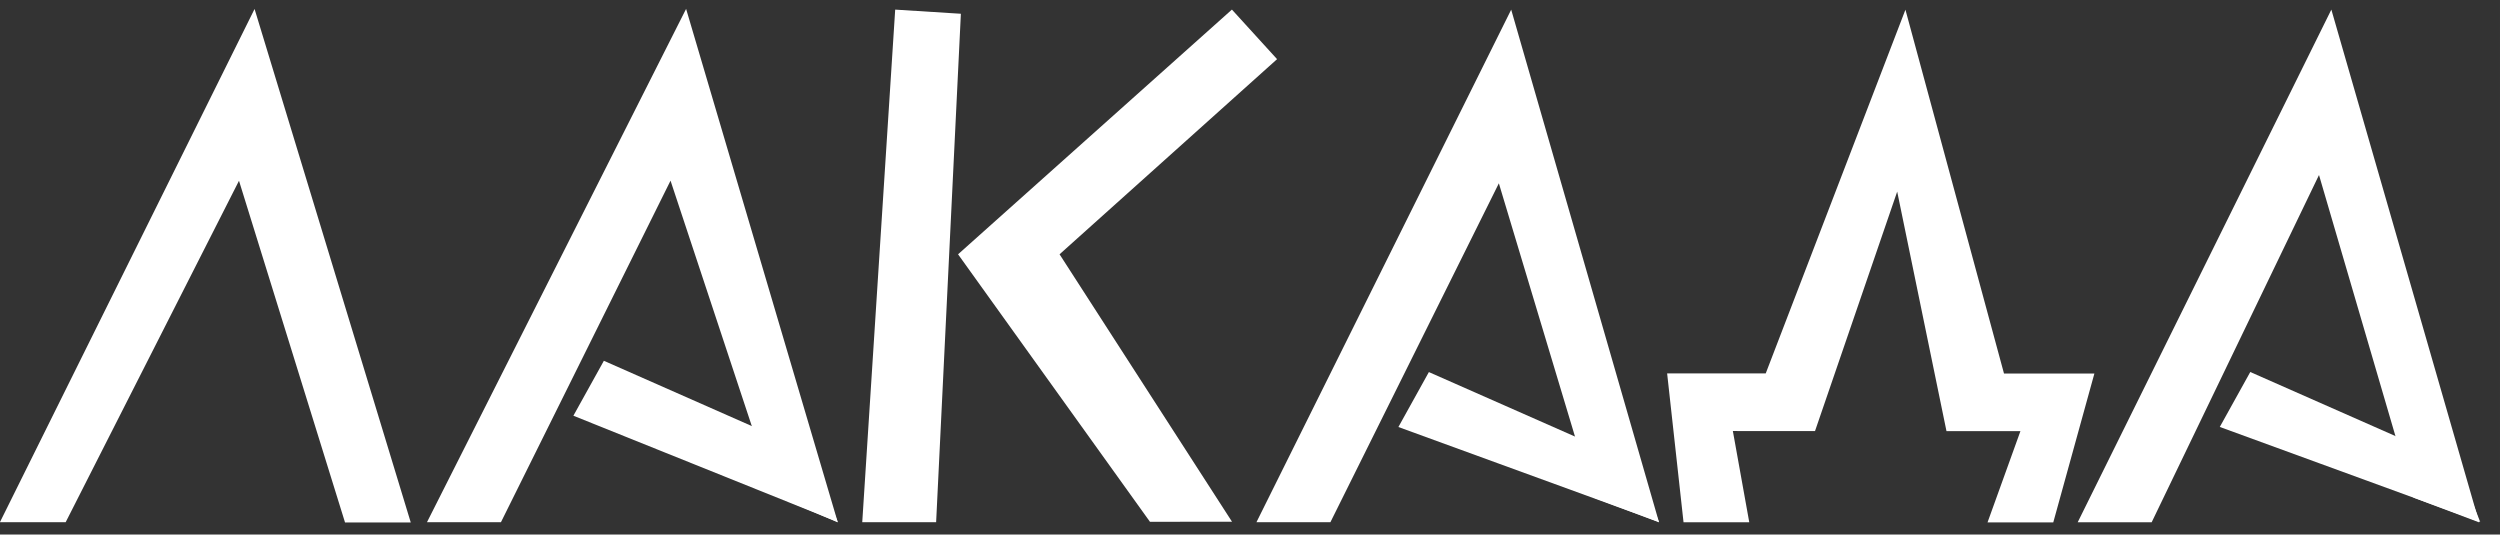
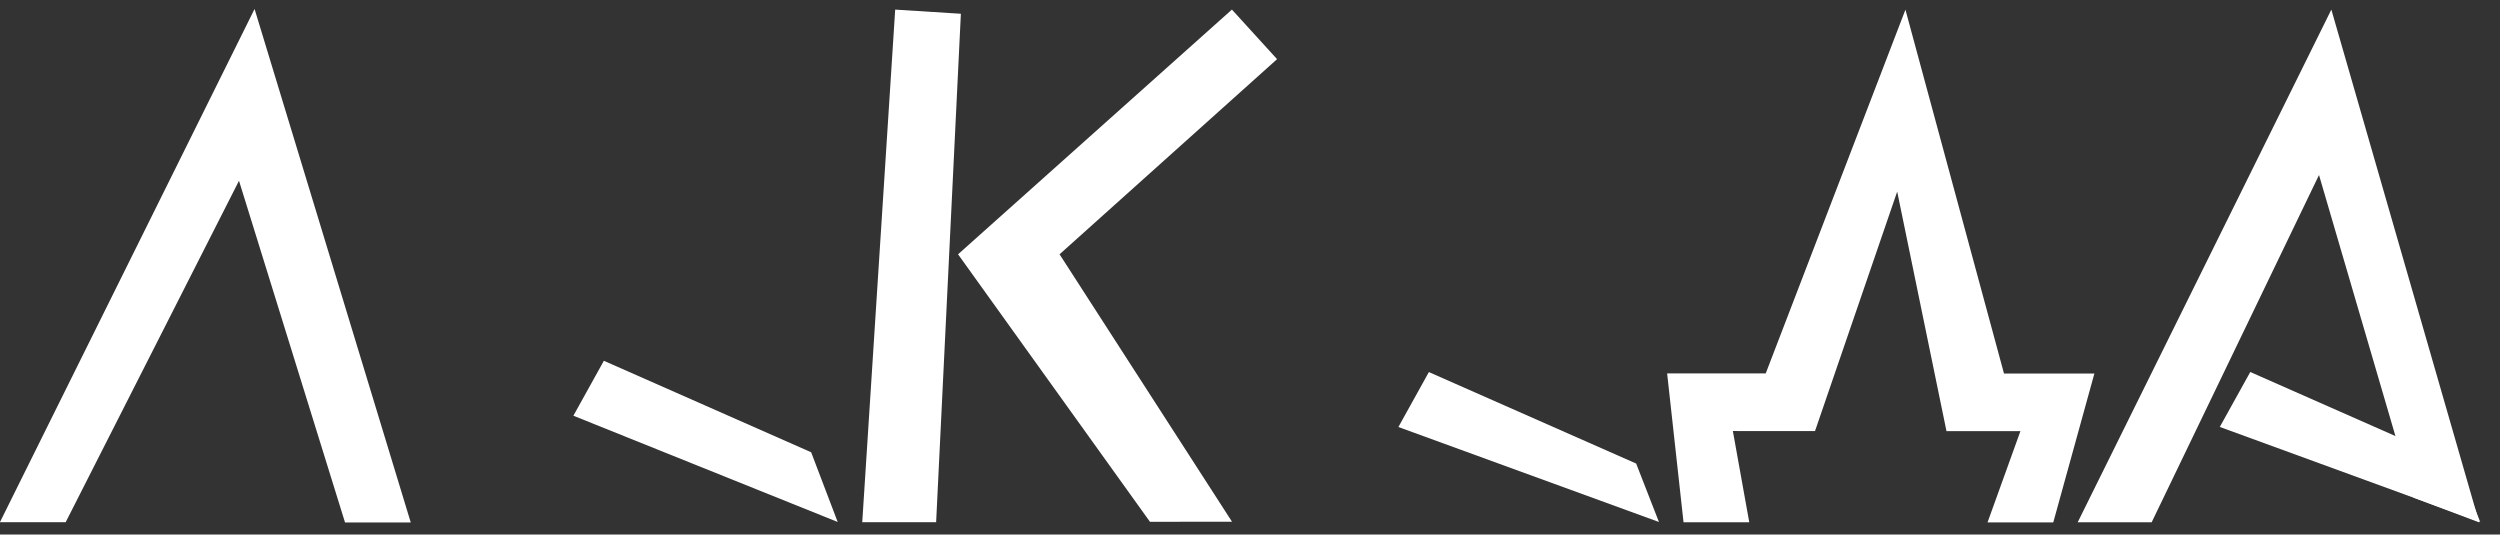
<svg xmlns="http://www.w3.org/2000/svg" viewBox="0 0 3279.96 701.265" width="3279.964" height="701.265" fill="none">
  <rect x="0" y="0" width="3279.96" height="701.265" fill="#333333" stroke="none" />
  <g id="Сочетание 29">
    <g id="Сочетание 30">
      <path id="Линия 5 (Граница)" d="M10.118 0L307.225 9.274L373.74 81.044L0 81.847L10.118 0Z" fill="rgb(255,255,255)" fill-rule="evenodd" transform="matrix(0.927,0.375,-0.374,0.927,782.886,469.547)" />
      <path id="Линия 5 (Граница)" d="M10.118 0L307.225 9.274L363.64 69.169L0 81.847L10.118 0Z" fill="rgb(255,255,255)" fill-rule="evenodd" transform="matrix(0.927,0.375,-0.374,0.927,1865.28,484.361)" />
      <path id="Линия 5 (Граница)" d="M10.118 0L307.225 9.274L363.537 69.377L0 81.847L10.118 0Z" fill="rgb(255,255,255)" fill-rule="evenodd" transform="matrix(0.927,0.375,-0.374,0.927,2942.94,484.268)" />
-       <path id="Линия 3 (Граница)" d="M313.593 0L0 683.054L86.162 680.426L299.937 225.799L452.347 669.35L538.507 666.716L313.593 0Z" fill="rgb(255,255,255)" fill-rule="evenodd" transform="matrix(1,0.031,-0.03,1,20.394,2.06)" />
+       <path id="Линия 3 (Граница)" d="M313.593 0L0 683.054L86.162 680.426L299.937 225.799L452.347 669.35L538.507 666.716Z" fill="rgb(255,255,255)" fill-rule="evenodd" transform="matrix(1,0.031,-0.03,1,20.394,2.06)" />
      <path id="Линия 3 (Граница)" d="M298.056 0L129.23 482.444L0 486.393L27.353 680.859L113.512 678.23L88.416 559.285L196.105 555.999L294.41 238.778L368.432 550.721L465.35 547.768L425.834 668.673L511.993 666.04L560.038 469.259L441.562 472.897L298.056 0Z" fill="rgb(255,255,255)" fill-rule="evenodd" transform="matrix(1,0.031,-0.03,1,2201.84,3.481)" />
-       <path id="Линия 3 (Граница)" d="M319.461 0L0 683.377L96.932 680.414L305.805 225.799L454.824 634.192L538.51 666.917L319.461 0Z" fill="rgb(255,255,255)" fill-rule="evenodd" transform="matrix(1,0.031,-0.03,1,580.694,1.74)" />
-       <path id="Линия 3 (Граница)" d="M313.75 0L0 682.162L96.927 679.199L304.414 228.122L440.594 636.15L527.701 666.005L313.75 0Z" fill="rgb(255,255,255)" fill-rule="evenodd" transform="matrix(1,0.031,-0.03,1,1668.91,2.944)" />
      <path id="Линия 3 (Граница)" d="M312.295 0L0 682.266L96.929 679.293L302.615 217.302L439.1 636.296L526.227 666.141L312.295 0Z" fill="rgb(255,255,255)" fill-rule="evenodd" transform="matrix(1,0.031,-0.03,1,2746.4,2.91)" />
      <path id="Линия 14 (Граница)" d="M0.676 3.586L668.208 0L673.551 96.836L0 89.973L0.676 3.586Z" fill="rgb(255,255,255)" fill-rule="evenodd" transform="matrix(-0.054,0.999,-0.998,-0.055,1264.27,17.565)" />
      <path id="Линия 19 (Граница)" d="M329.118 276.323L62.891 0L0 61.511L333.927 409.461L675.679 145.493L671.791 37.812L329.118 276.323Z" fill="rgb(255,255,255)" fill-rule="evenodd" transform="matrix(-0.035,0.999,-0.999,-0.036,1677.7,14.786)" />
    </g>
  </g>
</svg>